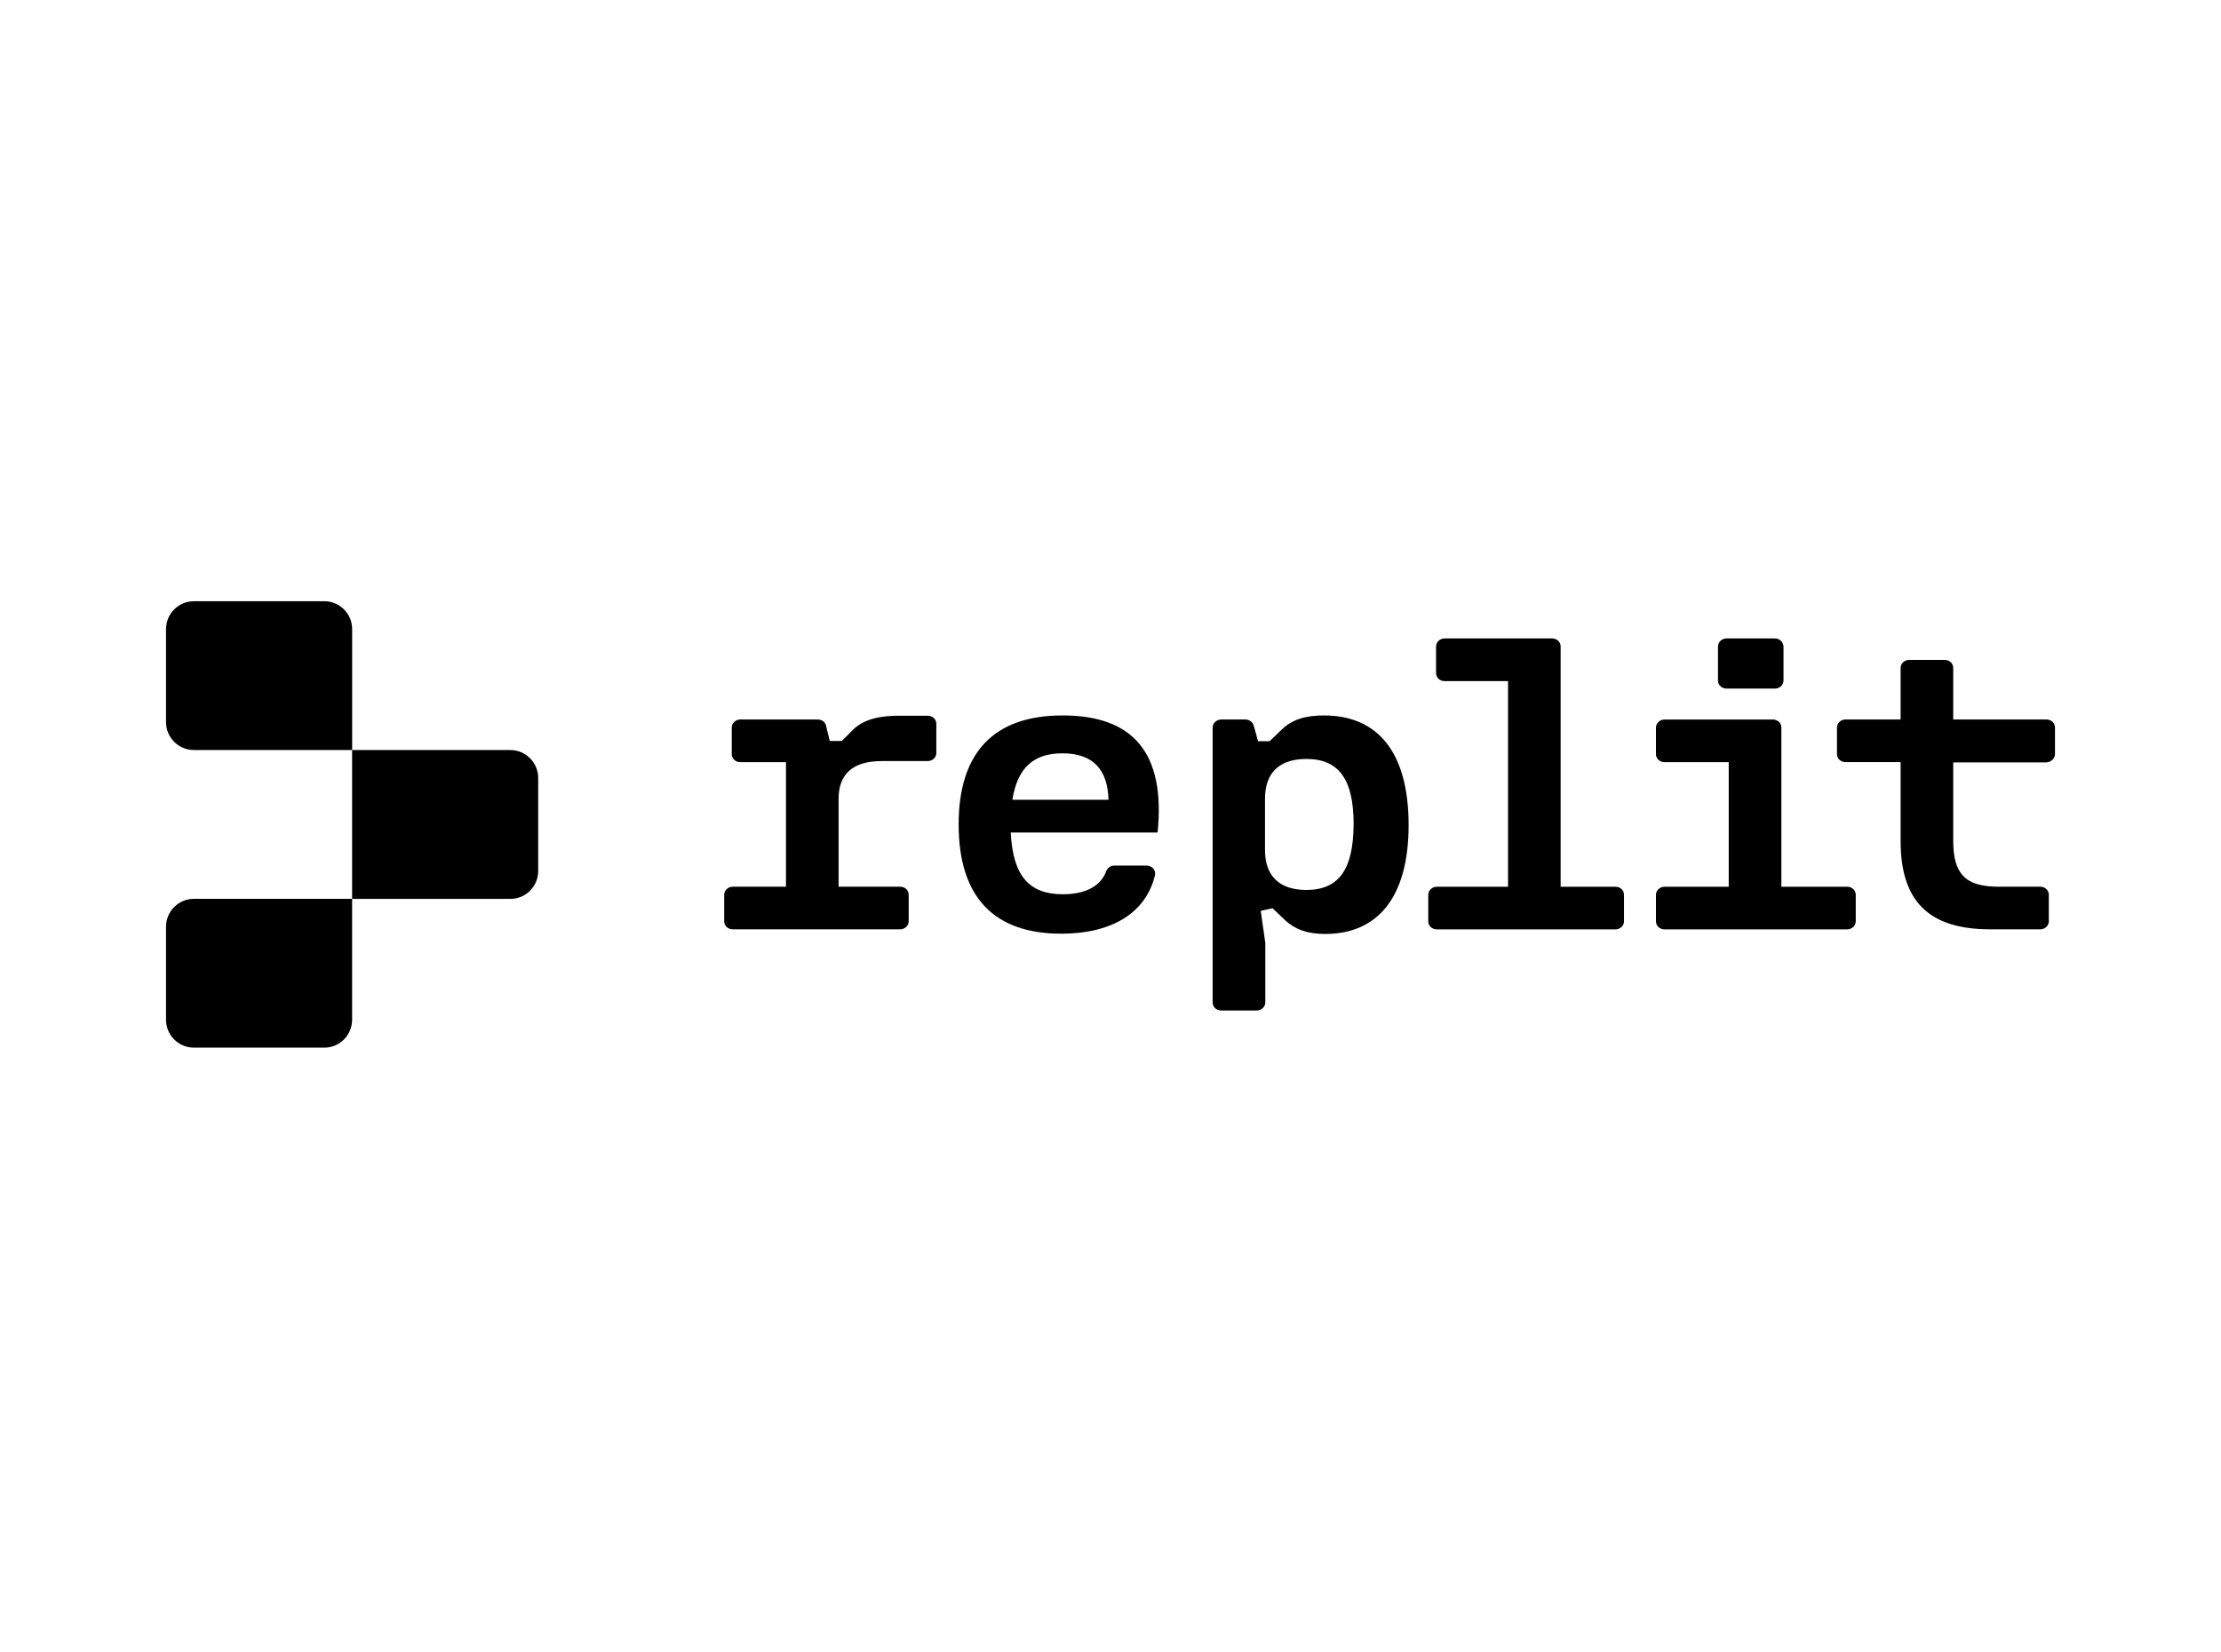
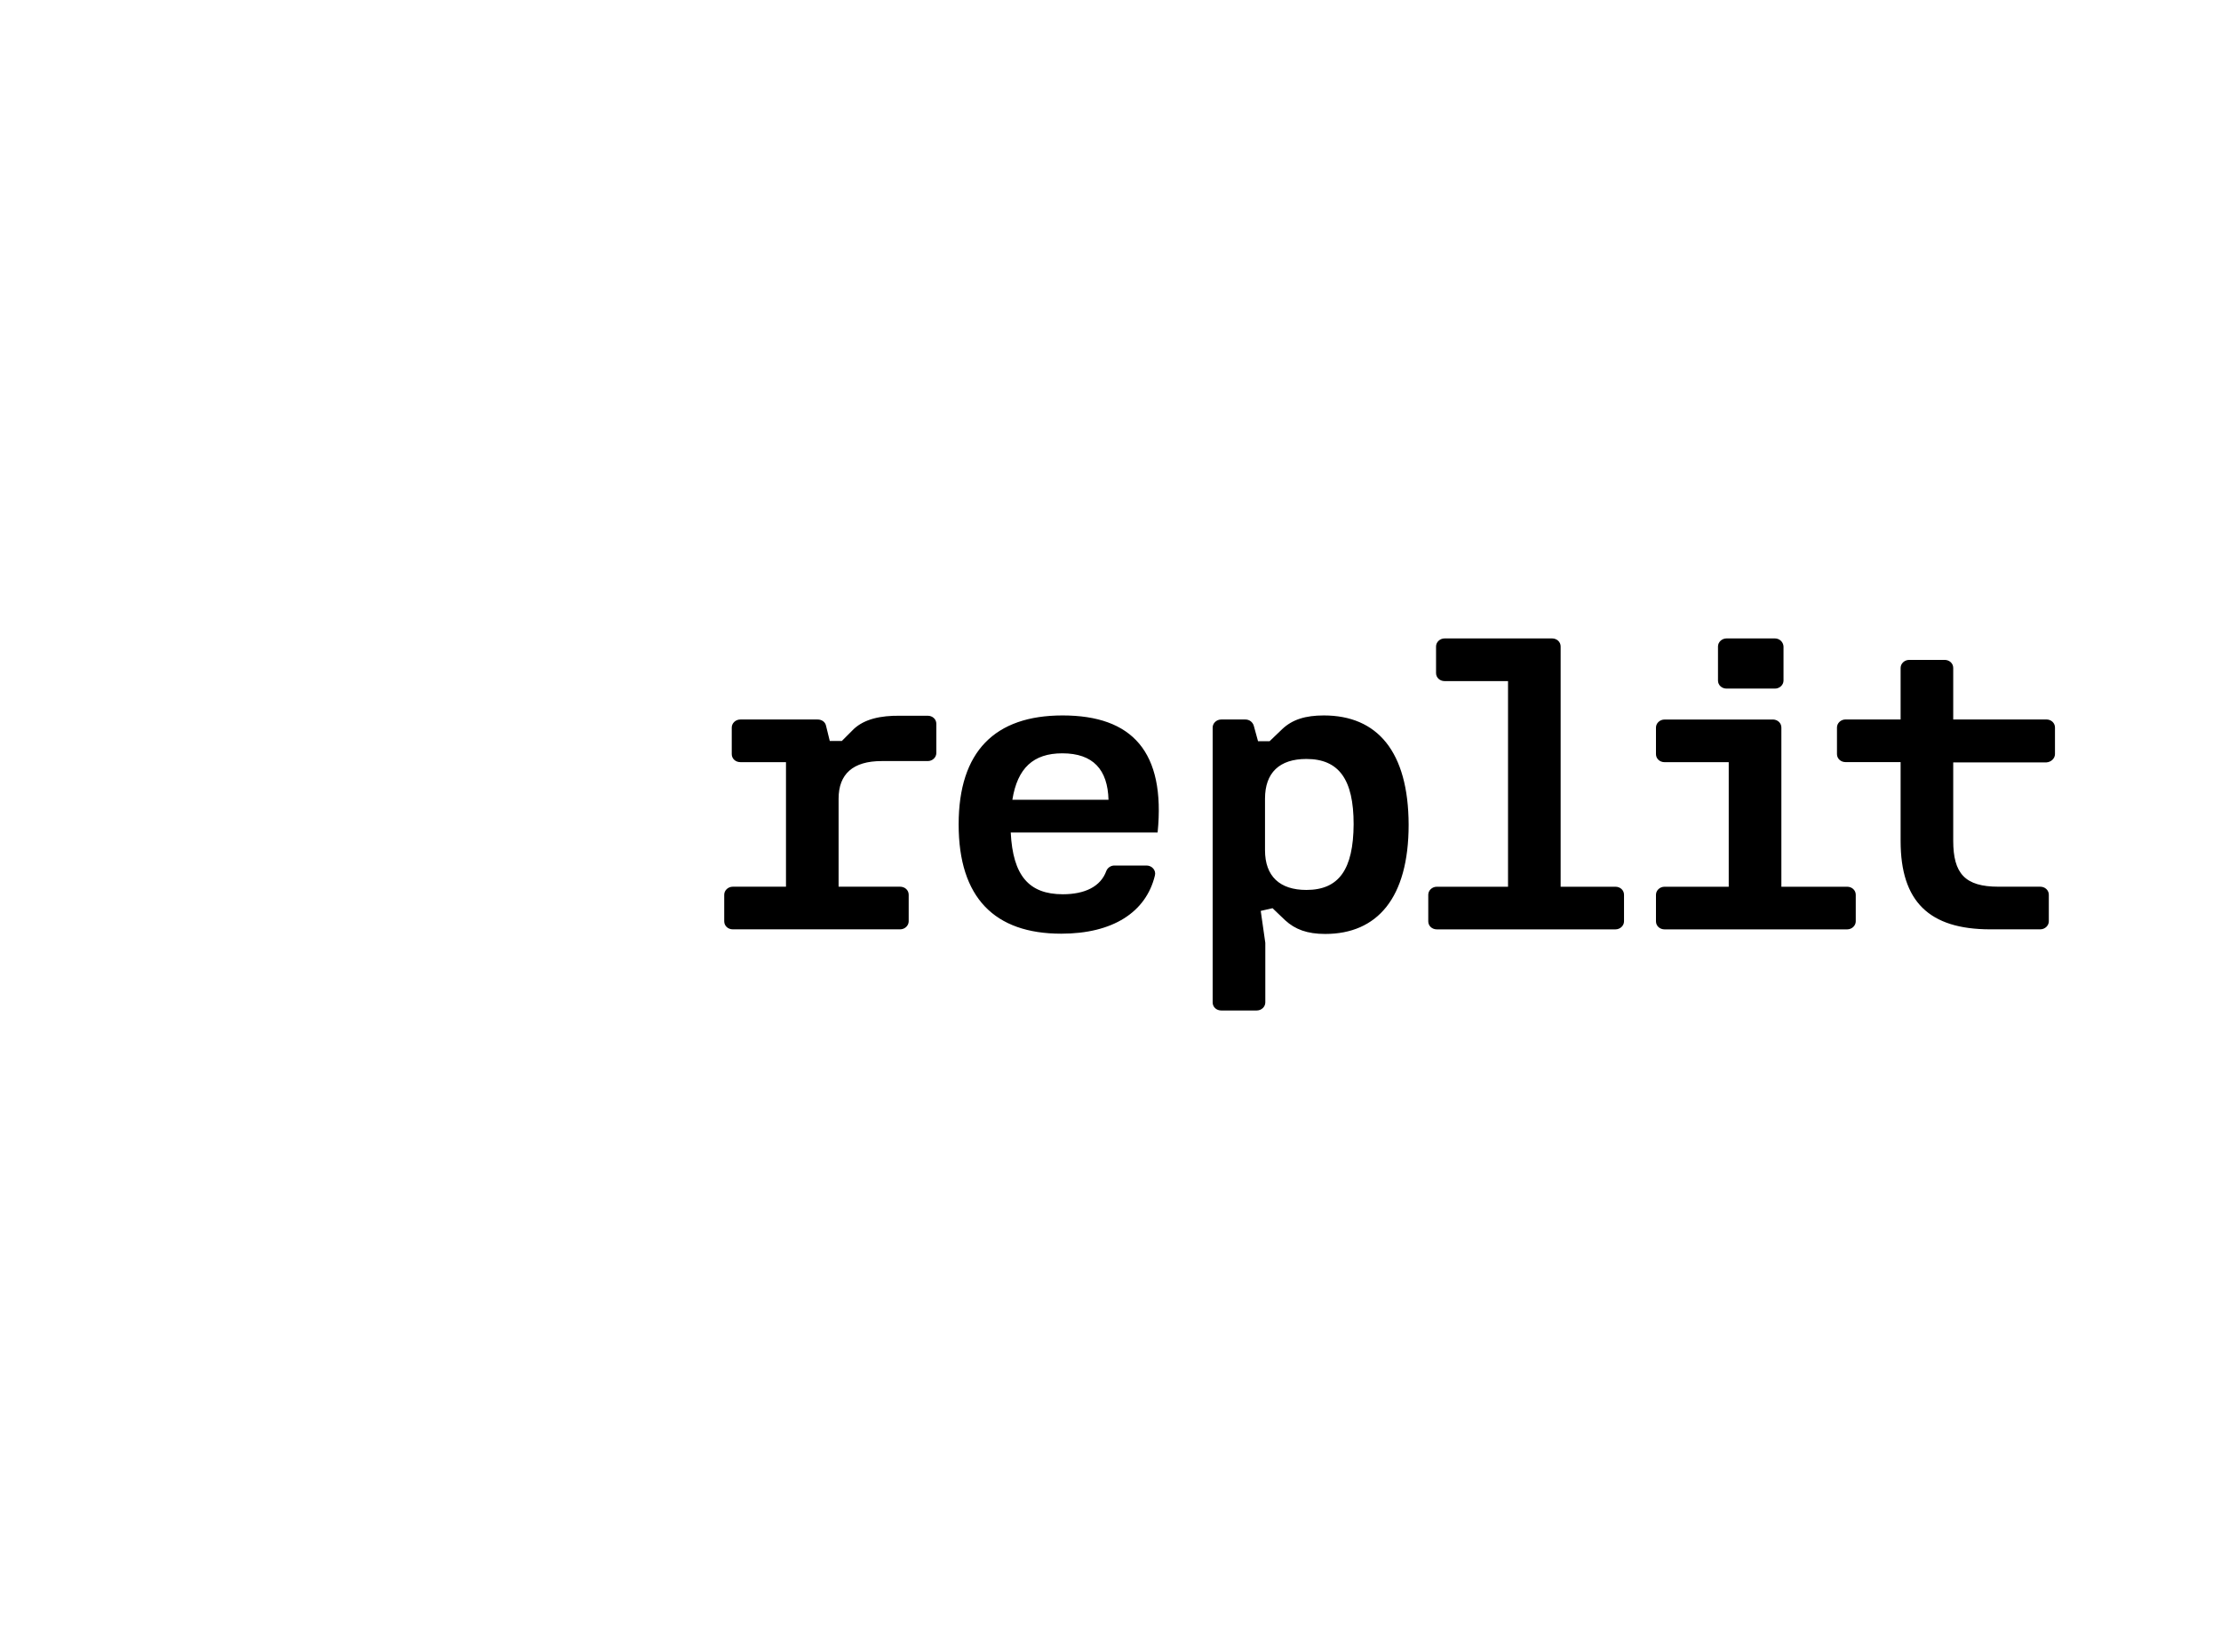
<svg xmlns="http://www.w3.org/2000/svg" version="1.0" id="katman_1" x="0px" y="0px" viewBox="0 0 602 448" style="enable-background:new 0 0 602 448;" xml:space="preserve">
  <style type="text/css">
	.st0{fill:#000;}
</style>
  <g>
    <path d="M527.09,178.91c1.31,0,2.33,0.95,2.33,2.18v13.97h25.25c1.31,0,2.33,0.95,2.33,2.18v7.2c0,1.16-1.02,2.18-2.33,2.26h-25.25   v21.25c0,8.88,3.2,12.45,12.23,12.45H553c1.31,0,2.33,0.95,2.33,2.18v7.2c0,1.16-1.02,2.18-2.33,2.18h-13.53   c-16.6,0-24.31-7.57-24.31-23.94v-21.4h-14.92c-1.31,0-2.33-0.95-2.33-2.18v-7.2c0-1.16,1.02-2.18,2.33-2.18h14.92v-13.97   c0-1.16,1.02-2.18,2.33-2.18H527.09z M480.51,195.07c1.31,0,2.33,0.95,2.33,2.18v43.16h17.83c1.31,0,2.33,0.95,2.33,2.18v7.2   c0,1.16-1.02,2.18-2.33,2.18h-49.49c-1.31,0-2.33-0.95-2.33-2.18v-7.2c0-1.16,1.02-2.18,2.33-2.18h17.39v-33.77h-17.39   c-1.31,0-2.33-0.95-2.33-2.18v-7.2c0-1.16,1.02-2.18,2.33-2.18H480.51z M481.09,173.09c1.24,0,2.26,0.95,2.33,2.18v9.24   c0,1.16-1.02,2.18-2.33,2.18h-13.1c-1.31,0-2.33-0.95-2.33-2.18v-9.24c0-1.16,1.02-2.18,2.33-2.18H481.09z M437.86,240.41h-14.85   v-65.14c0-1.24-1.02-2.18-2.33-2.18h-29.11c-1.31,0-2.33,1.02-2.33,2.18v7.21c0,1.24,1.02,2.18,2.33,2.18h17.18v55.75h-19.29   c-1.31,0-2.33,1.02-2.33,2.18v7.2c0,1.24,1.02,2.18,2.33,2.18h48.4c1.31,0,2.33-1.02,2.33-2.18v-7.2   C440.19,241.35,439.17,240.41,437.86,240.41z M358.82,193.97c-4.95,0-8.52,1.09-11.28,3.71l-3.42,3.28h-3.13l-1.16-4.22   c-0.29-0.95-1.16-1.67-2.26-1.67h-6.55c-1.31,0-2.33,1.02-2.33,2.18v74.53c0,1.24,1.02,2.18,2.33,2.18h9.61   c1.31,0,2.33-1.02,2.33-2.18v-16.16l-1.24-8.66l3.2-0.73l3.42,3.27c2.69,2.47,5.97,3.71,10.84,3.71c14.12,0,22.63-9.75,22.63-29.62   C381.75,203.73,373.31,193.97,358.82,193.97z M354.09,241.28c-7.21,0-11.21-3.71-11.21-10.77v-13.97c0-7.06,3.93-10.77,11.21-10.77   c8.81,0,12.81,5.53,12.81,17.69C366.83,235.75,362.9,241.28,354.09,241.28z M288.01,193.97c-18.34,0-28.17,9.75-28.17,29.55   c0,19.87,9.75,29.62,27.8,29.62c13.97,0,23-5.82,25.4-15.79c0.36-1.38-0.8-2.69-2.26-2.69h-8.73c-0.95,0-1.82,0.58-2.18,1.46   c-1.53,4.29-5.89,6.33-11.79,6.33c-9.17,0-13.54-5.02-14.12-16.74h39.81C315.96,203.8,306.86,193.97,288.01,193.97z M274.4,216.83   c1.38-8.59,5.68-12.59,13.54-12.59c8.37,0,12.3,4.44,12.52,12.59H274.4z M231.46,197.61l-3.28,3.28h-3.27l-1.02-4.15   c-0.22-1.02-1.16-1.67-2.26-1.67h-20.96c-1.31,0-2.33,1.02-2.33,2.18v7.2c0,1.24,1.02,2.18,2.33,2.18h12.37v33.77h-14.41   c-1.31,0-2.33,1.02-2.33,2.18v7.2c0,1.24,1.02,2.18,2.33,2.18h45.34c1.31,0,2.33-1.02,2.33-2.18v-7.2c0-1.24-1.02-2.18-2.33-2.18   h-16.67v-23.87c0-6.7,3.93-10.19,11.64-10.19h12.52c1.31,0,2.33-1.02,2.33-2.18v-7.93c0-1.24-1.02-2.18-2.33-2.18h-7.42   C238.59,193.97,234.3,194.99,231.46,197.61z" />
-     <path class="st0" d="M45,170.57c0-4.18,3.39-7.57,7.57-7.57h35.31c4.18,0,7.57,3.39,7.57,7.57v32.78H52.57   c-4.18,0-7.57-3.39-7.57-7.57V170.57z M95.44,203.35h42.87c4.18,0,7.57,3.39,7.57,7.57v25.22c0,4.18-3.39,7.57-7.57,7.57H95.44   V203.35z M45,251.26c0-4.18,3.39-7.57,7.57-7.57h42.87v32.78c0,4.18-3.39,7.57-7.57,7.57H52.57c-4.18,0-7.57-3.39-7.57-7.57V251.26   z" />
  </g>
</svg>